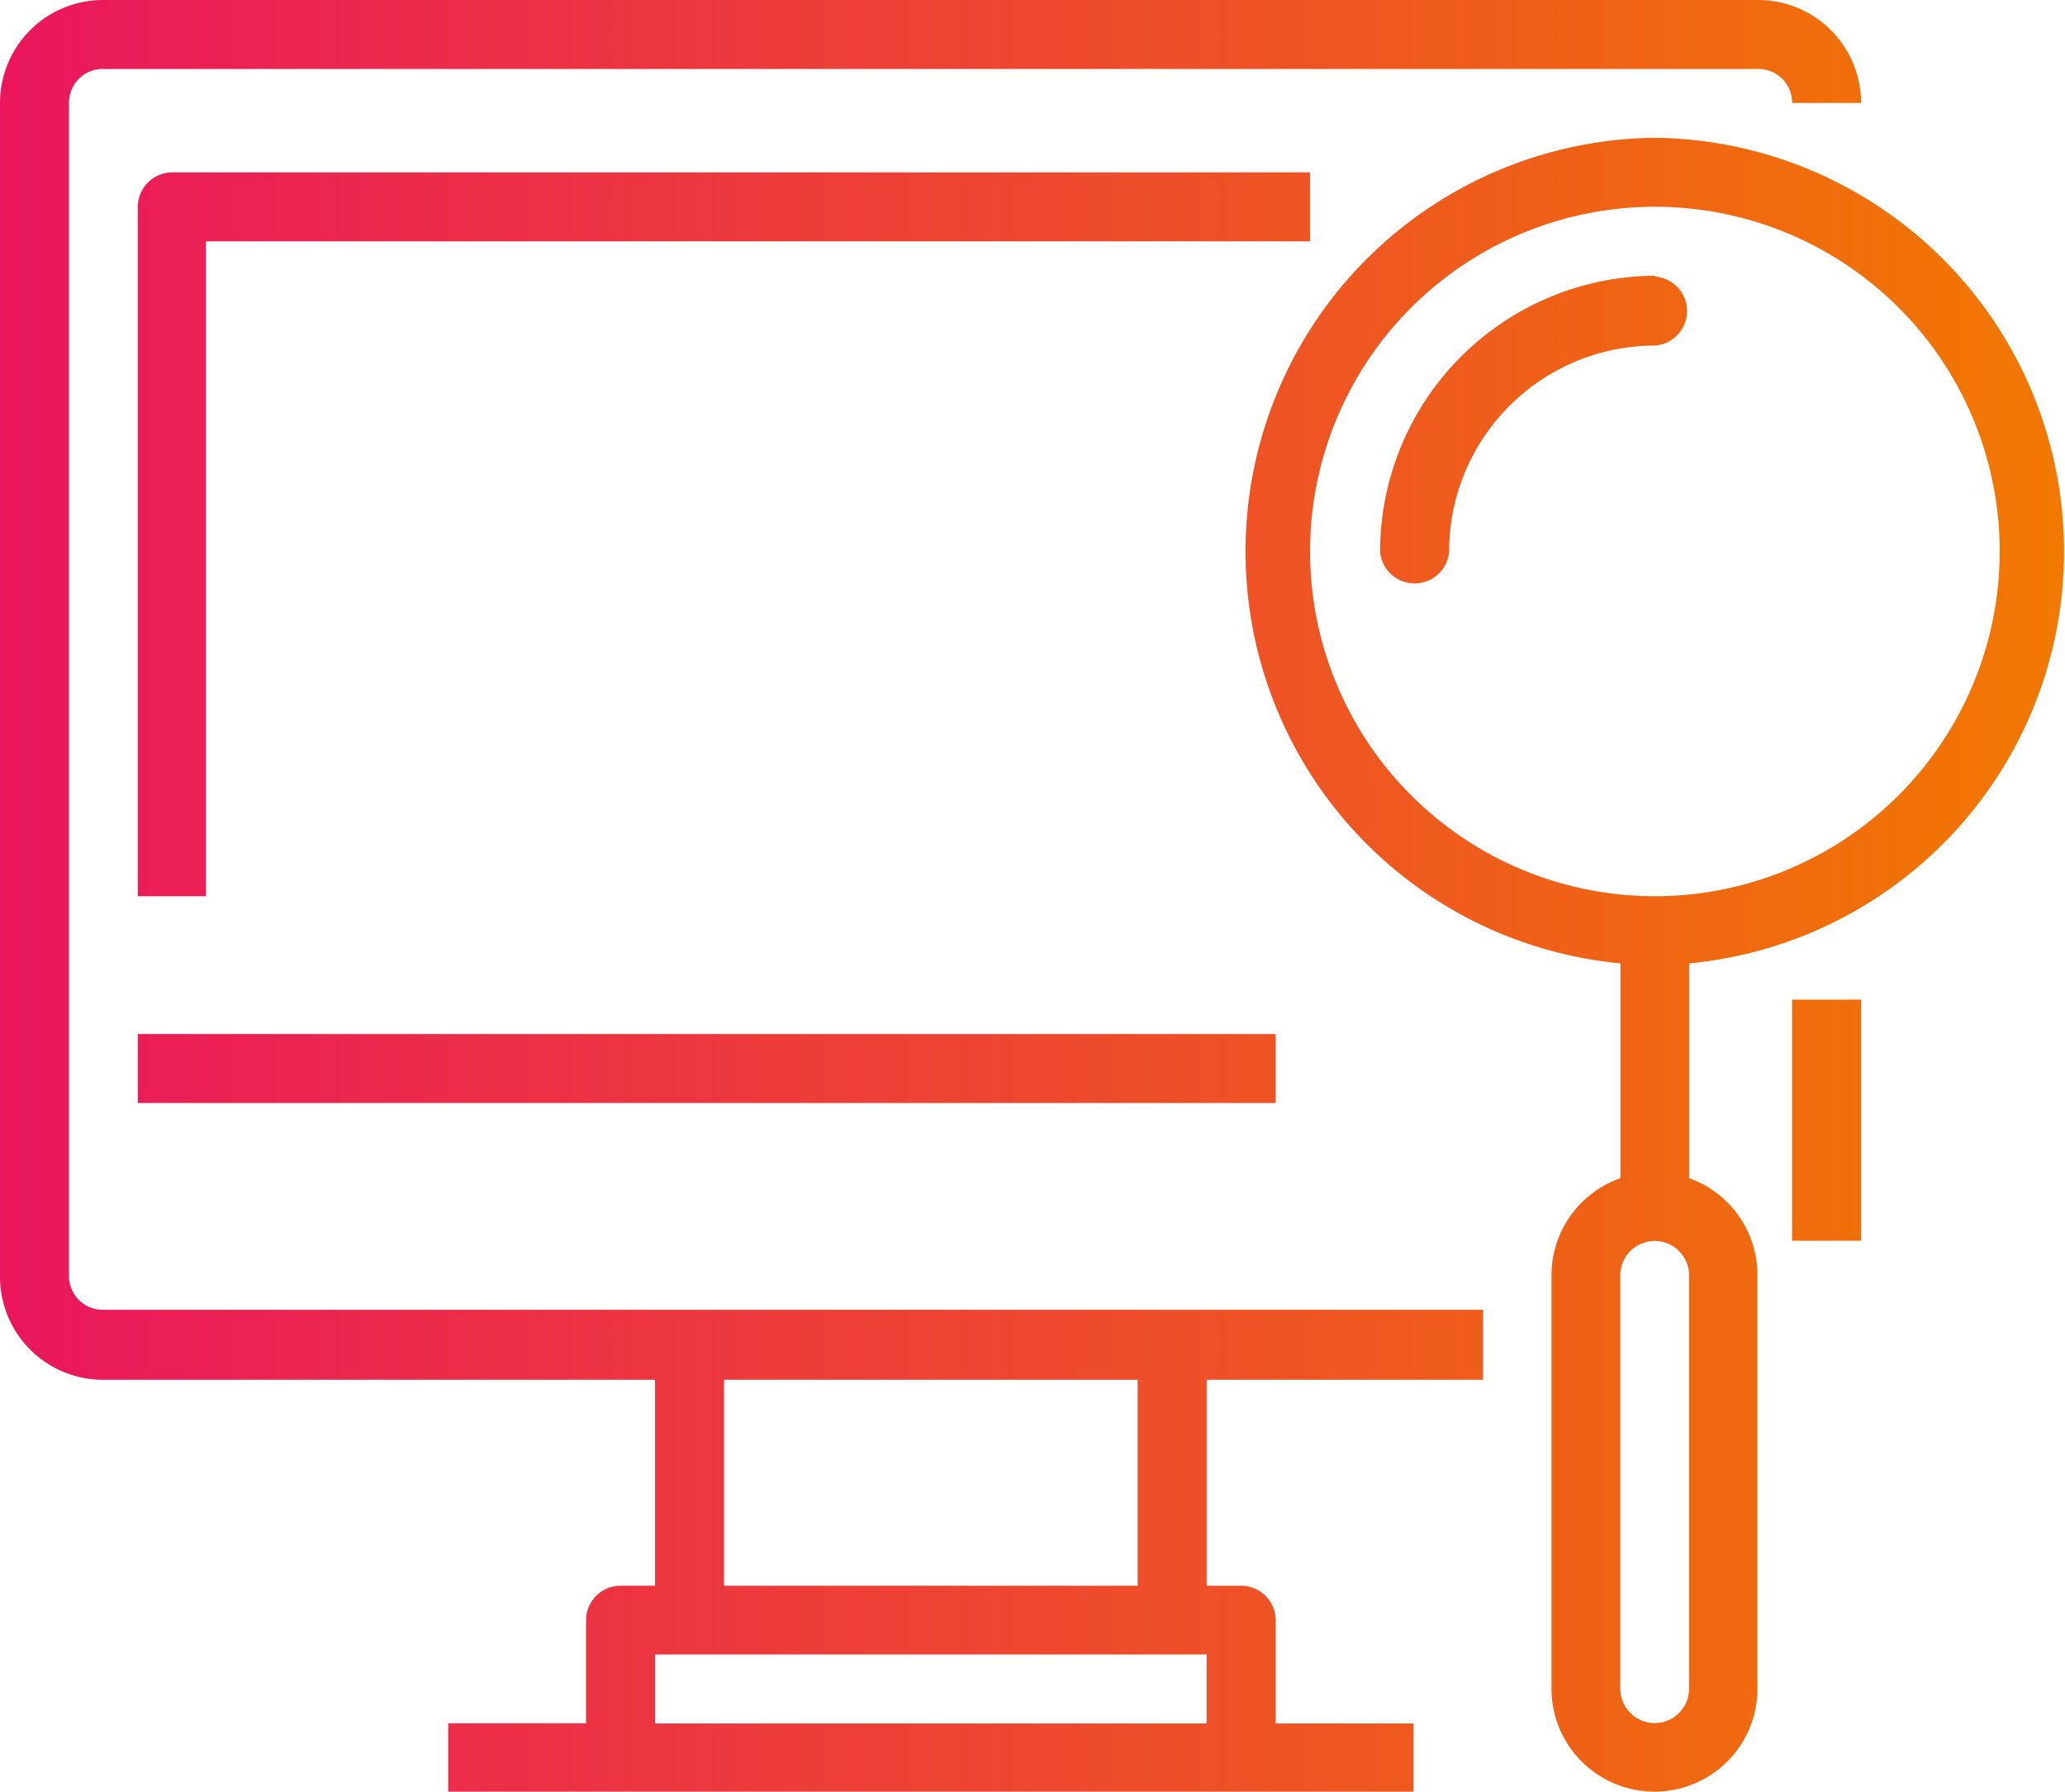
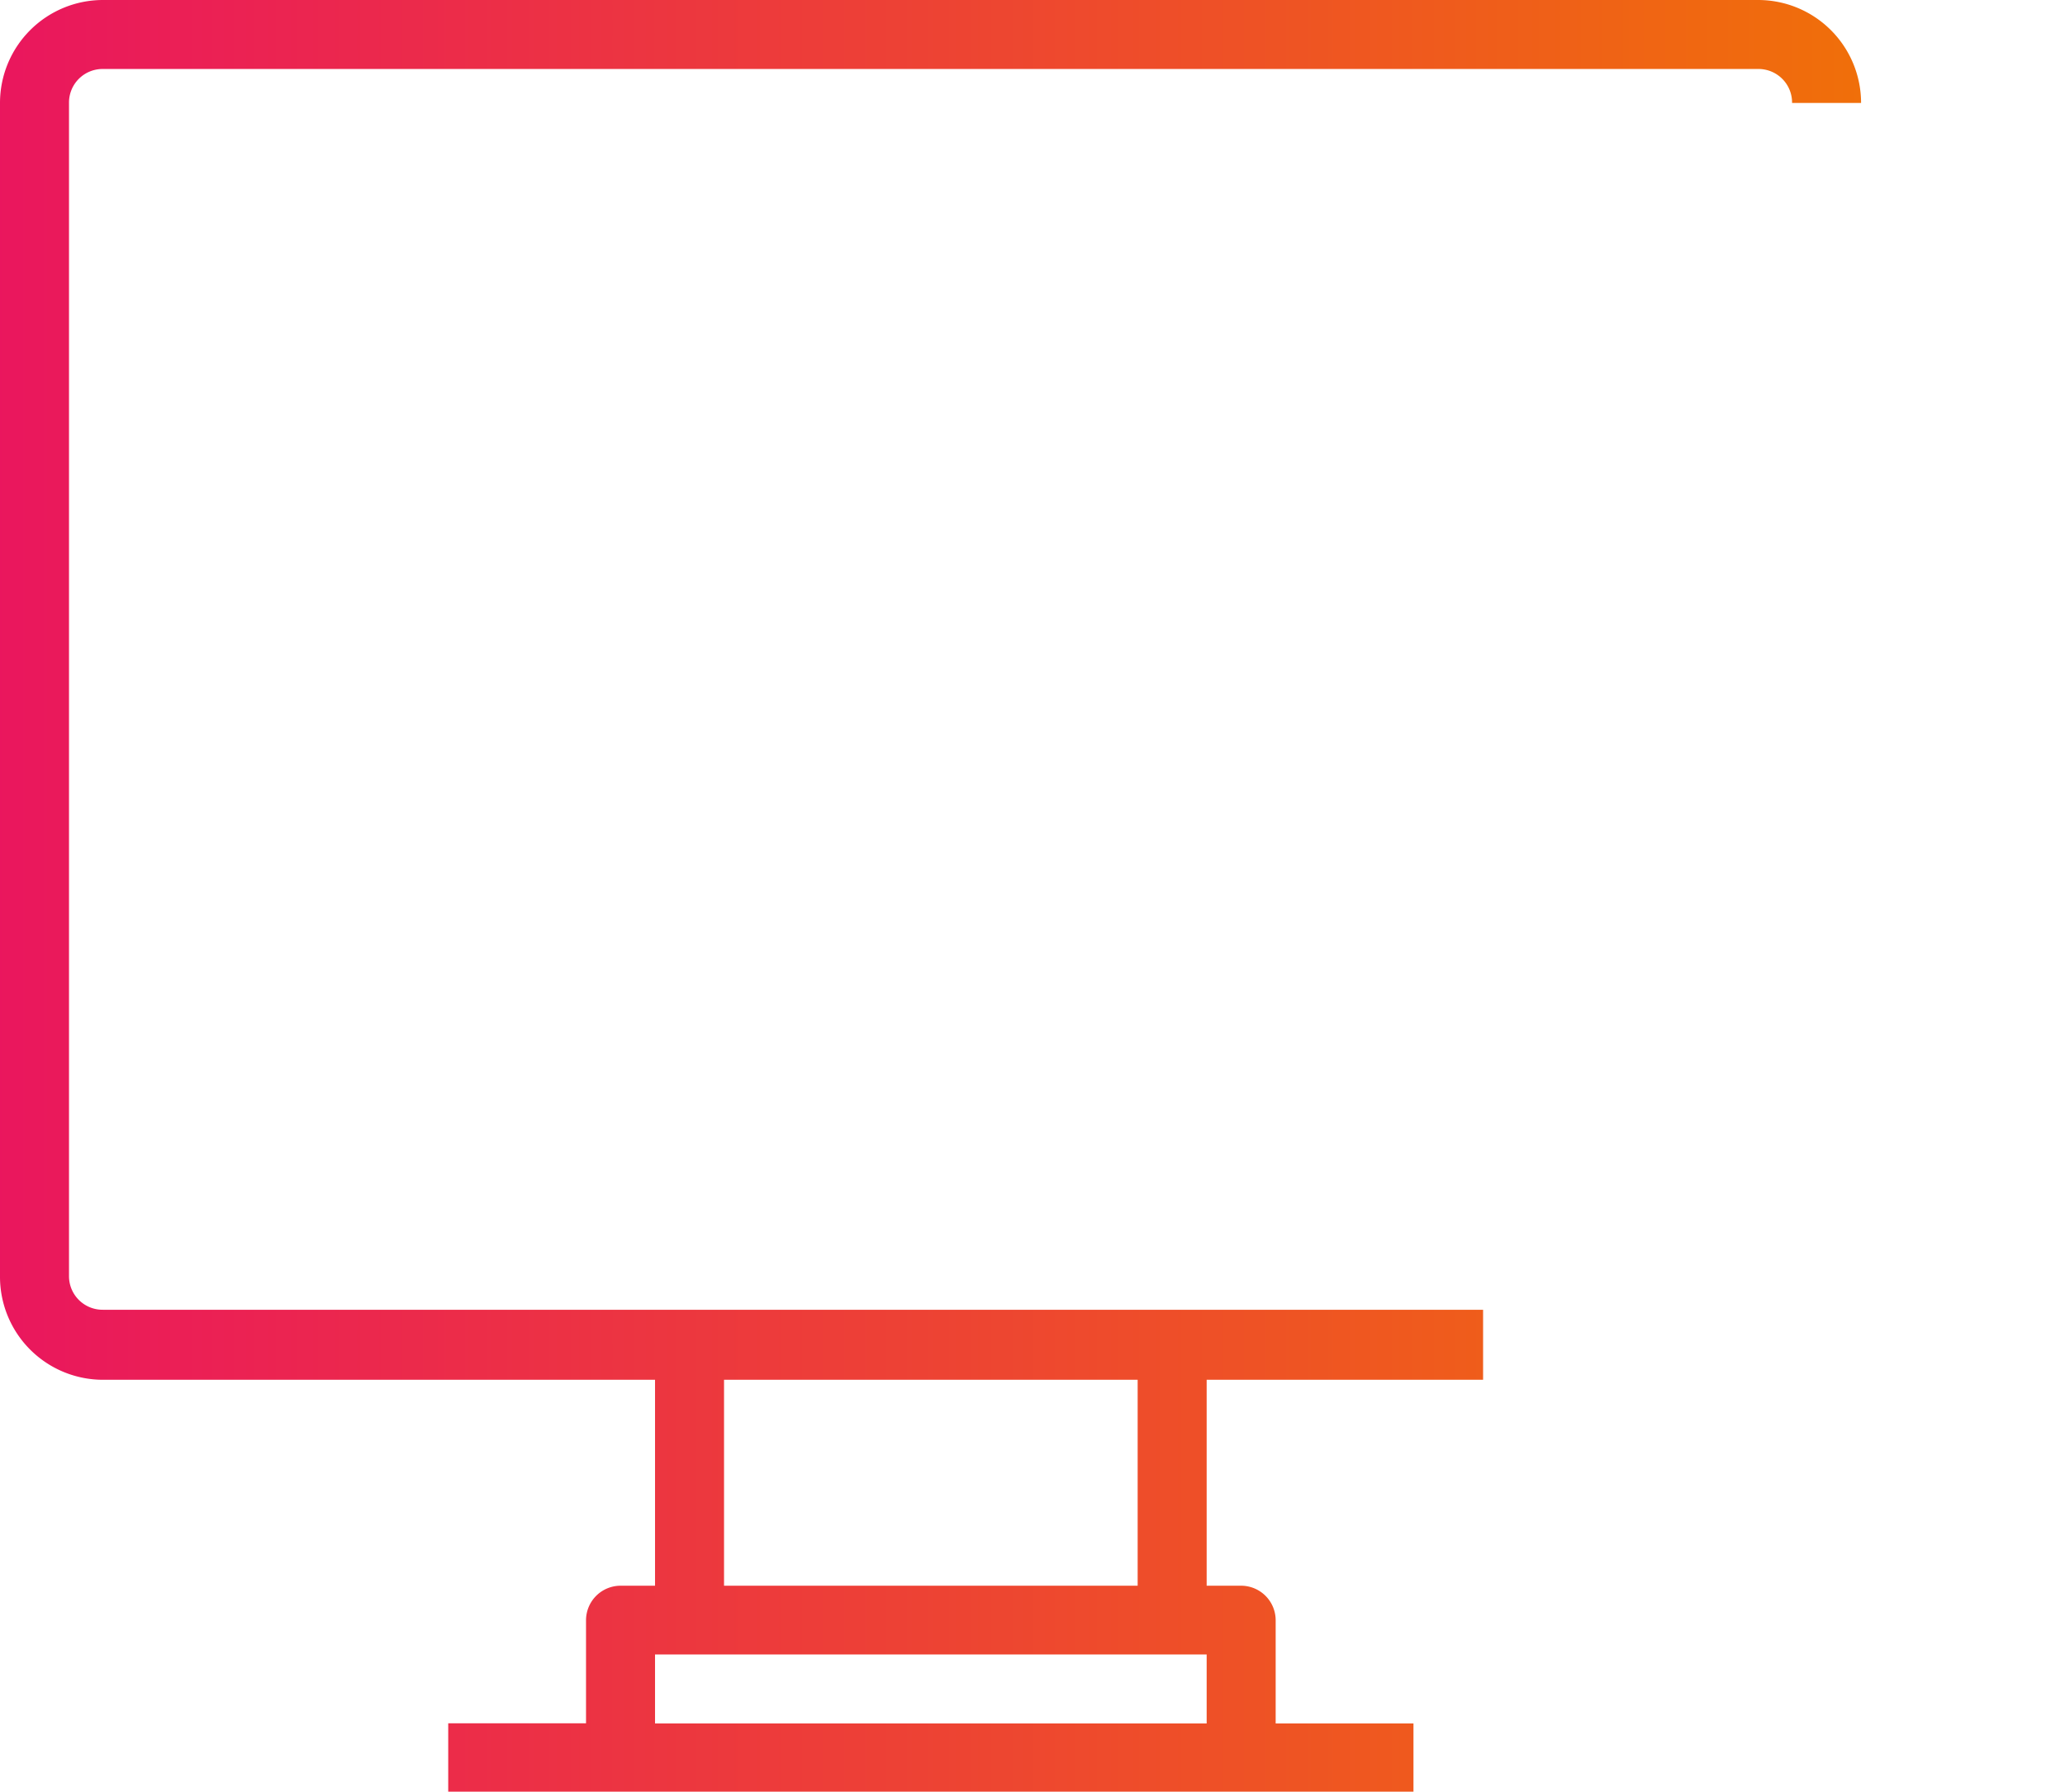
<svg xmlns="http://www.w3.org/2000/svg" xmlns:xlink="http://www.w3.org/1999/xlink" width="100.25" height="87.03" viewBox="0 0 100.25 87.03">
  <defs>
    <style>.a{fill:url(#a);}.b{fill:url(#b);}.c{fill:url(#c);}.d{fill:url(#d);}.e{fill:url(#e);}.f{fill:url(#f);}</style>
    <linearGradient id="a" x1="-0.42" y1="33.01" x2="100.77" y2="33.01" gradientTransform="matrix(1, 0, 0, -1, 0, 87.41)" gradientUnits="userSpaceOnUse">
      <stop offset="0" stop-color="#ea165e" />
      <stop offset="1" stop-color="#f17900" />
    </linearGradient>
    <linearGradient id="b" x1="-0.42" y1="43.89" x2="100.77" y2="43.89" xlink:href="#a" />
    <linearGradient id="c" x1="-0.42" y1="35.52" x2="100.77" y2="35.52" xlink:href="#a" />
    <linearGradient id="d" x1="-0.42" y1="61.47" x2="100.77" y2="61.47" xlink:href="#a" />
    <linearGradient id="e" x1="-0.42" y1="40.55" x2="100.77" y2="40.55" xlink:href="#a" />
    <linearGradient id="f" x1="-0.42" y1="66.49" x2="100.77" y2="66.49" xlink:href="#a" />
  </defs>
-   <path class="a" d="M87,48.54h3.35V60.25H87Z" />
  <path class="b" d="M5,63.6A1.63,1.63,0,0,1,3.35,62h0V5A1.63,1.63,0,0,1,5,3.35h80.4A1.63,1.63,0,0,1,87,5h3.35a5,5,0,0,0-5-5H5A5,5,0,0,0,0,5V62a5,5,0,0,0,5,5H31.8V77H30.13a1.68,1.68,0,0,0-1.68,1.68v5H21.76V87H68.62V83.69H61.93v-5A1.68,1.68,0,0,0,60.25,77H58.58V67H72V63.6ZM35.15,67H55.23V77H35.15ZM58.58,83.69H31.8V80.34H58.58Z" />
-   <path class="c" d="M6.69,50.21H61.93v3.35H6.69Z" />
-   <path class="d" d="M63.6,8.37H8.37A1.68,1.68,0,0,0,6.69,10V43.52H10V11.72H63.6Z" />
-   <path class="e" d="M80.34,6.69a20.09,20.09,0,0,0-1.67,40.09V57.21a5,5,0,0,0-3.35,4.72V82a5,5,0,1,0,10,0h0V61.93A5,5,0,0,0,82,57.21V46.78A20.09,20.09,0,0,0,80.34,6.69ZM82,82a1.67,1.67,0,1,1-3.34,0V61.93a1.67,1.67,0,1,1,3.34,0ZM80.34,43.52A16.74,16.74,0,1,1,97.08,26.78,16.75,16.75,0,0,1,80.34,43.52Z" />
-   <path class="f" d="M80.34,13.39A13.41,13.41,0,0,0,67,26.78a1.68,1.68,0,0,0,3.35,0,10,10,0,0,1,10-10,1.68,1.68,0,0,0,0-3.35Z" />
</svg>